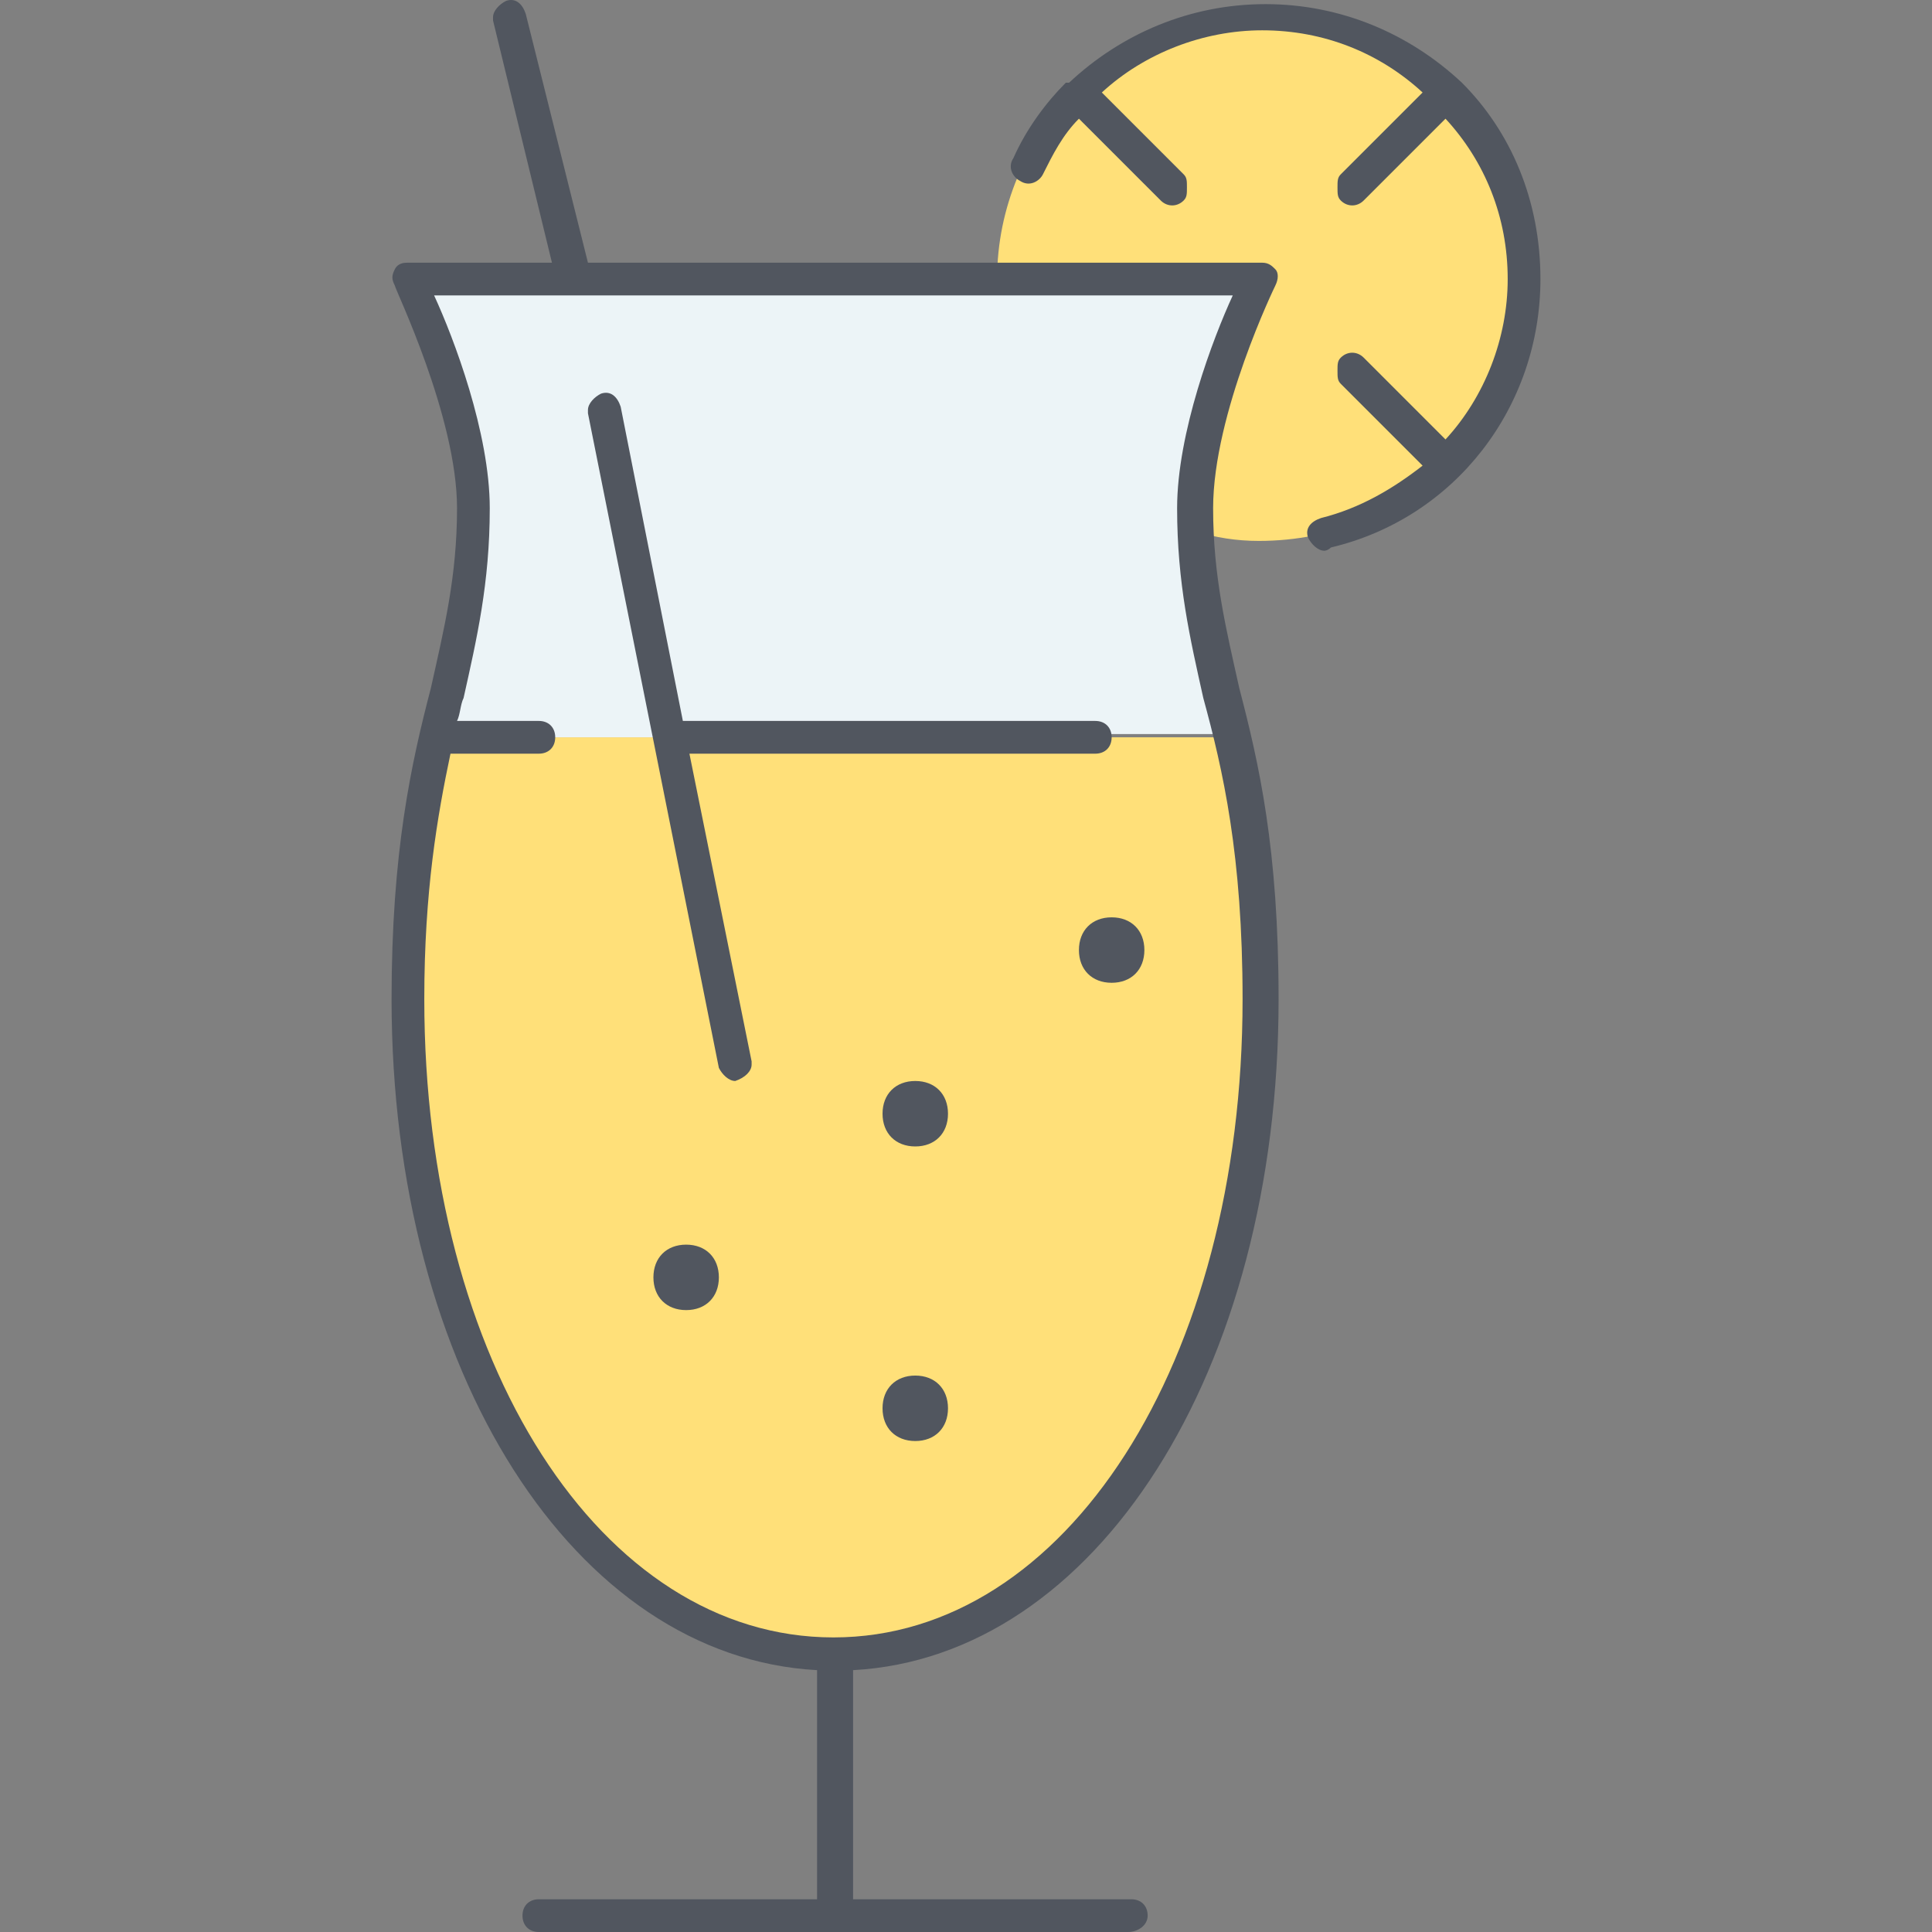
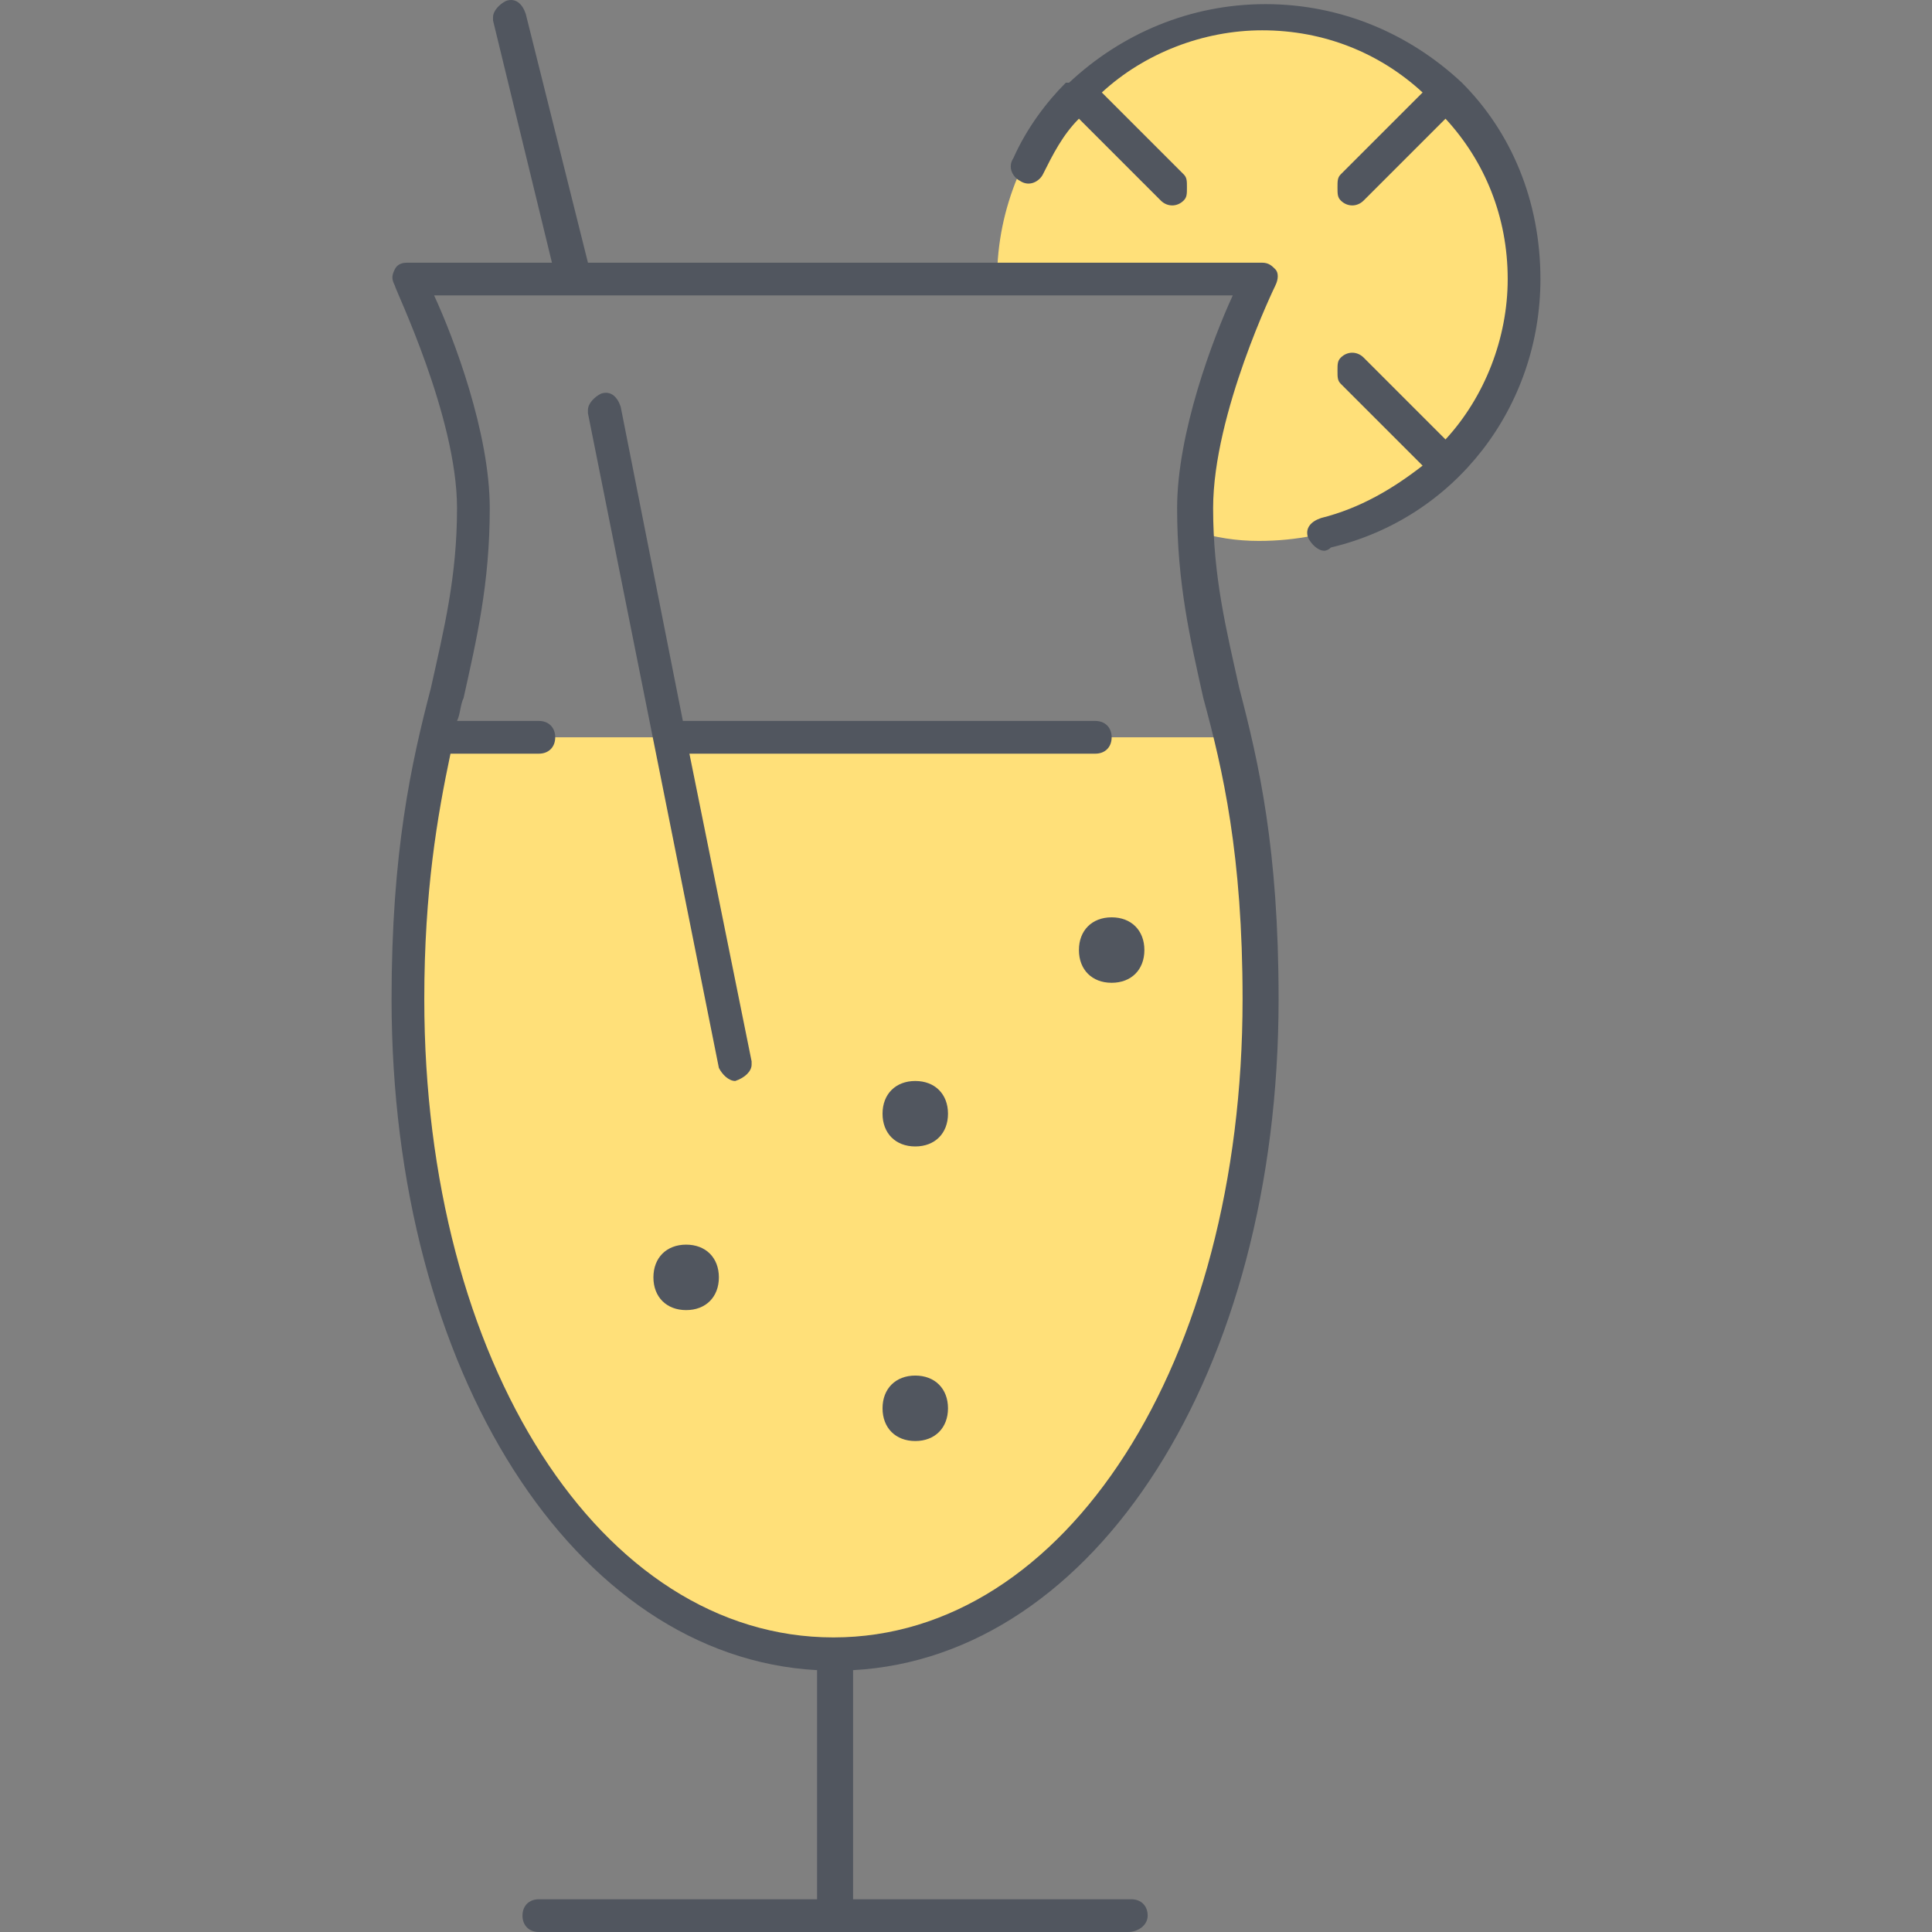
<svg xmlns="http://www.w3.org/2000/svg" version="1.1" id="Layer_1" x="0px" y="0px" viewBox="0 0 503.689 503.689" style="enable-background:new 0 0 503.689 503.689;" xml:space="preserve">
  <rect x="0" y="0" width="503.689" height="503.689" fill="#808080" stroke="none" />
  <g transform="translate(13 1)">
    <g>
      <path style="fill:#FFE079;" d="M161.618,191.222h145.067h0.853c4.267,17.067,7.68,37.547,7.68,68.267    c0,102.4-51.2,170.667-110.933,170.667S93.351,361.889,93.351,259.489c0-30.72,3.413-51.2,7.68-68.267h0.853H161.618z" />
      <path style="fill:#FFE079;" d="M266.578,23.115c11.947-11.947,29.013-19.627,48.64-19.627c19.627,0,35.84,7.68,48.64,19.627    c11.947,11.947,19.627,29.013,19.627,48.64c0,18.773-7.68,35.84-19.627,48.64c-11.947,11.947-29.013,19.627-48.64,19.627    c-5.973,0-11.093-0.853-17.067-2.56c0-1.707,0-4.267,0-5.973c0-25.6,17.067-59.733,17.067-59.733h-68.267    C246.951,52.982,254.631,35.915,266.578,23.115" />
    </g>
-     <path style="fill:#ECF4F7;" d="M161.618,191.222h-59.733h-0.853c5.12-20.48,9.387-35.84,9.387-59.733   c0-25.6-17.067-59.733-17.067-59.733h42.667h110.933h68.267c0,0-17.067,34.133-17.067,59.733c0,2.56,0,4.267,0,5.973   c0.853,19.627,5.12,34.987,9.387,52.907h-0.853H161.618V191.222z" />
  </g>
  <path style="fill:#51565F;" d="M294.084,503.689h-153.6c-2.56,0-4.267-1.707-4.267-4.267c0-2.56,1.707-4.267,4.267-4.267h72.533  v-59.733c-63.147-3.413-110.933-77.653-110.933-174.933c0-38.4,5.12-61.44,10.24-81.067c3.413-15.36,6.827-29.013,6.827-46.933  c0-23.893-16.213-57.173-16.213-58.027c-0.853-1.707-0.853-2.56,0-4.267s2.56-1.707,3.413-1.707h37.547l-15.36-63.147V4.489  c0-1.707,1.707-3.413,3.413-4.267c2.56-0.853,4.267,0.853,5.12,3.413l16.213,64.853h175.787c1.707,0,2.56,0.853,3.413,1.707  c0.853,0.853,0.853,2.56,0,4.267c0,0-16.213,33.28-16.213,58.027c0,17.92,3.413,31.573,6.827,46.933  c5.12,19.627,10.24,41.813,10.24,81.067c0,97.28-47.787,171.52-110.933,174.933v59.733h72.533c2.56,0,4.267,1.707,4.267,4.267  C299.204,501.982,296.644,503.689,294.084,503.689z M217.284,426.889c60.587,0,106.667-71.68,106.667-166.4  c0-37.547-5.12-59.733-10.24-78.507c-3.413-15.36-6.827-29.867-6.827-49.493s9.387-44.373,14.507-55.467H149.018l0,0h-35.84  c5.12,11.093,14.507,35.84,14.507,55.467s-3.413,34.133-6.827,49.493c-0.853,1.707-0.853,4.267-1.707,5.973h21.333  c2.56,0,4.267,1.707,4.267,4.267s-1.707,4.267-4.267,4.267h-23.04c-3.413,16.213-6.827,35.84-6.827,64  C110.618,355.209,156.698,426.889,217.284,426.889z M238.618,375.689c-5.12,0-8.533-3.413-8.533-8.533s3.413-8.533,8.533-8.533  s8.533,3.413,8.533,8.533S243.738,375.689,238.618,375.689z M178.884,341.555c-5.12,0-8.533-3.413-8.533-8.533  s3.413-8.533,8.533-8.533s8.533,3.413,8.533,8.533S184.004,341.555,178.884,341.555z M238.618,298.889  c-5.12,0-8.533-3.413-8.533-8.533s3.413-8.533,8.533-8.533s8.533,3.413,8.533,8.533S243.738,298.889,238.618,298.889z   M191.684,281.822c-1.707,0-3.413-1.707-4.267-3.413l-17.067-85.333l0,0l-17.067-85.333v-0.853c0-1.707,1.707-3.413,3.413-4.267  c2.56-0.853,4.267,0.853,5.12,3.413l16.213,81.92h107.52c2.56,0,4.267,1.707,4.267,4.267s-1.707,4.267-4.267,4.267H179.738  l16.213,80.213v0.853C195.951,279.262,194.244,280.969,191.684,281.822C192.538,281.822,191.684,281.822,191.684,281.822z   M289.818,256.222c-5.12,0-8.533-3.413-8.533-8.533s3.413-8.533,8.533-8.533s8.533,3.413,8.533,8.533  S294.938,256.222,289.818,256.222z M345.284,143.582c-1.707,0-3.413-1.707-4.267-3.413c-0.853-2.56,0.853-4.267,3.413-5.12  c10.24-2.56,18.773-7.68,26.453-13.653l-21.333-21.333c-0.853-0.853-0.853-1.707-0.853-3.413s0-2.56,0.853-3.413  c1.707-1.707,4.267-1.707,5.973,0l21.333,21.333c10.24-11.093,16.213-26.453,16.213-41.813c0-16.213-5.973-30.72-16.213-41.813  l-21.333,21.333c-1.707,1.707-4.267,1.707-5.973,0c-0.853-0.853-0.853-1.707-0.853-3.413c0-1.707,0-2.56,0.853-3.413l21.333-21.333  c-11.093-10.24-25.6-16.213-41.813-16.213c-15.36,0-30.72,5.973-41.813,16.213l21.333,21.333c0.853,0.853,0.853,1.707,0.853,3.413  c0,1.707,0,2.56-0.853,3.413c-1.707,1.707-4.267,1.707-5.973,0l-21.333-21.333c-4.267,4.267-6.827,9.387-9.387,14.507  c-0.853,1.707-3.413,3.413-5.973,1.707c-1.707-0.853-3.413-3.413-1.707-5.973c3.413-7.68,8.533-14.507,13.653-19.627l0,0  c0,0,0,0,0.853,0c13.653-12.8,31.573-20.48,51.2-20.48c19.627,0,37.547,7.68,51.2,20.48l0,0l0,0c12.8,12.8,20.48,30.72,20.48,51.2  c0,33.28-22.187,62.293-54.613,69.973C346.138,143.582,345.284,143.582,345.284,143.582z" />
  <g>
</g>
  <g>
</g>
  <g>
</g>
  <g>
</g>
  <g>
</g>
  <g>
</g>
  <g>
</g>
  <g>
</g>
  <g>
</g>
  <g>
</g>
  <g>
</g>
  <g>
</g>
  <g>
</g>
  <g>
</g>
  <g>
</g>
</svg>